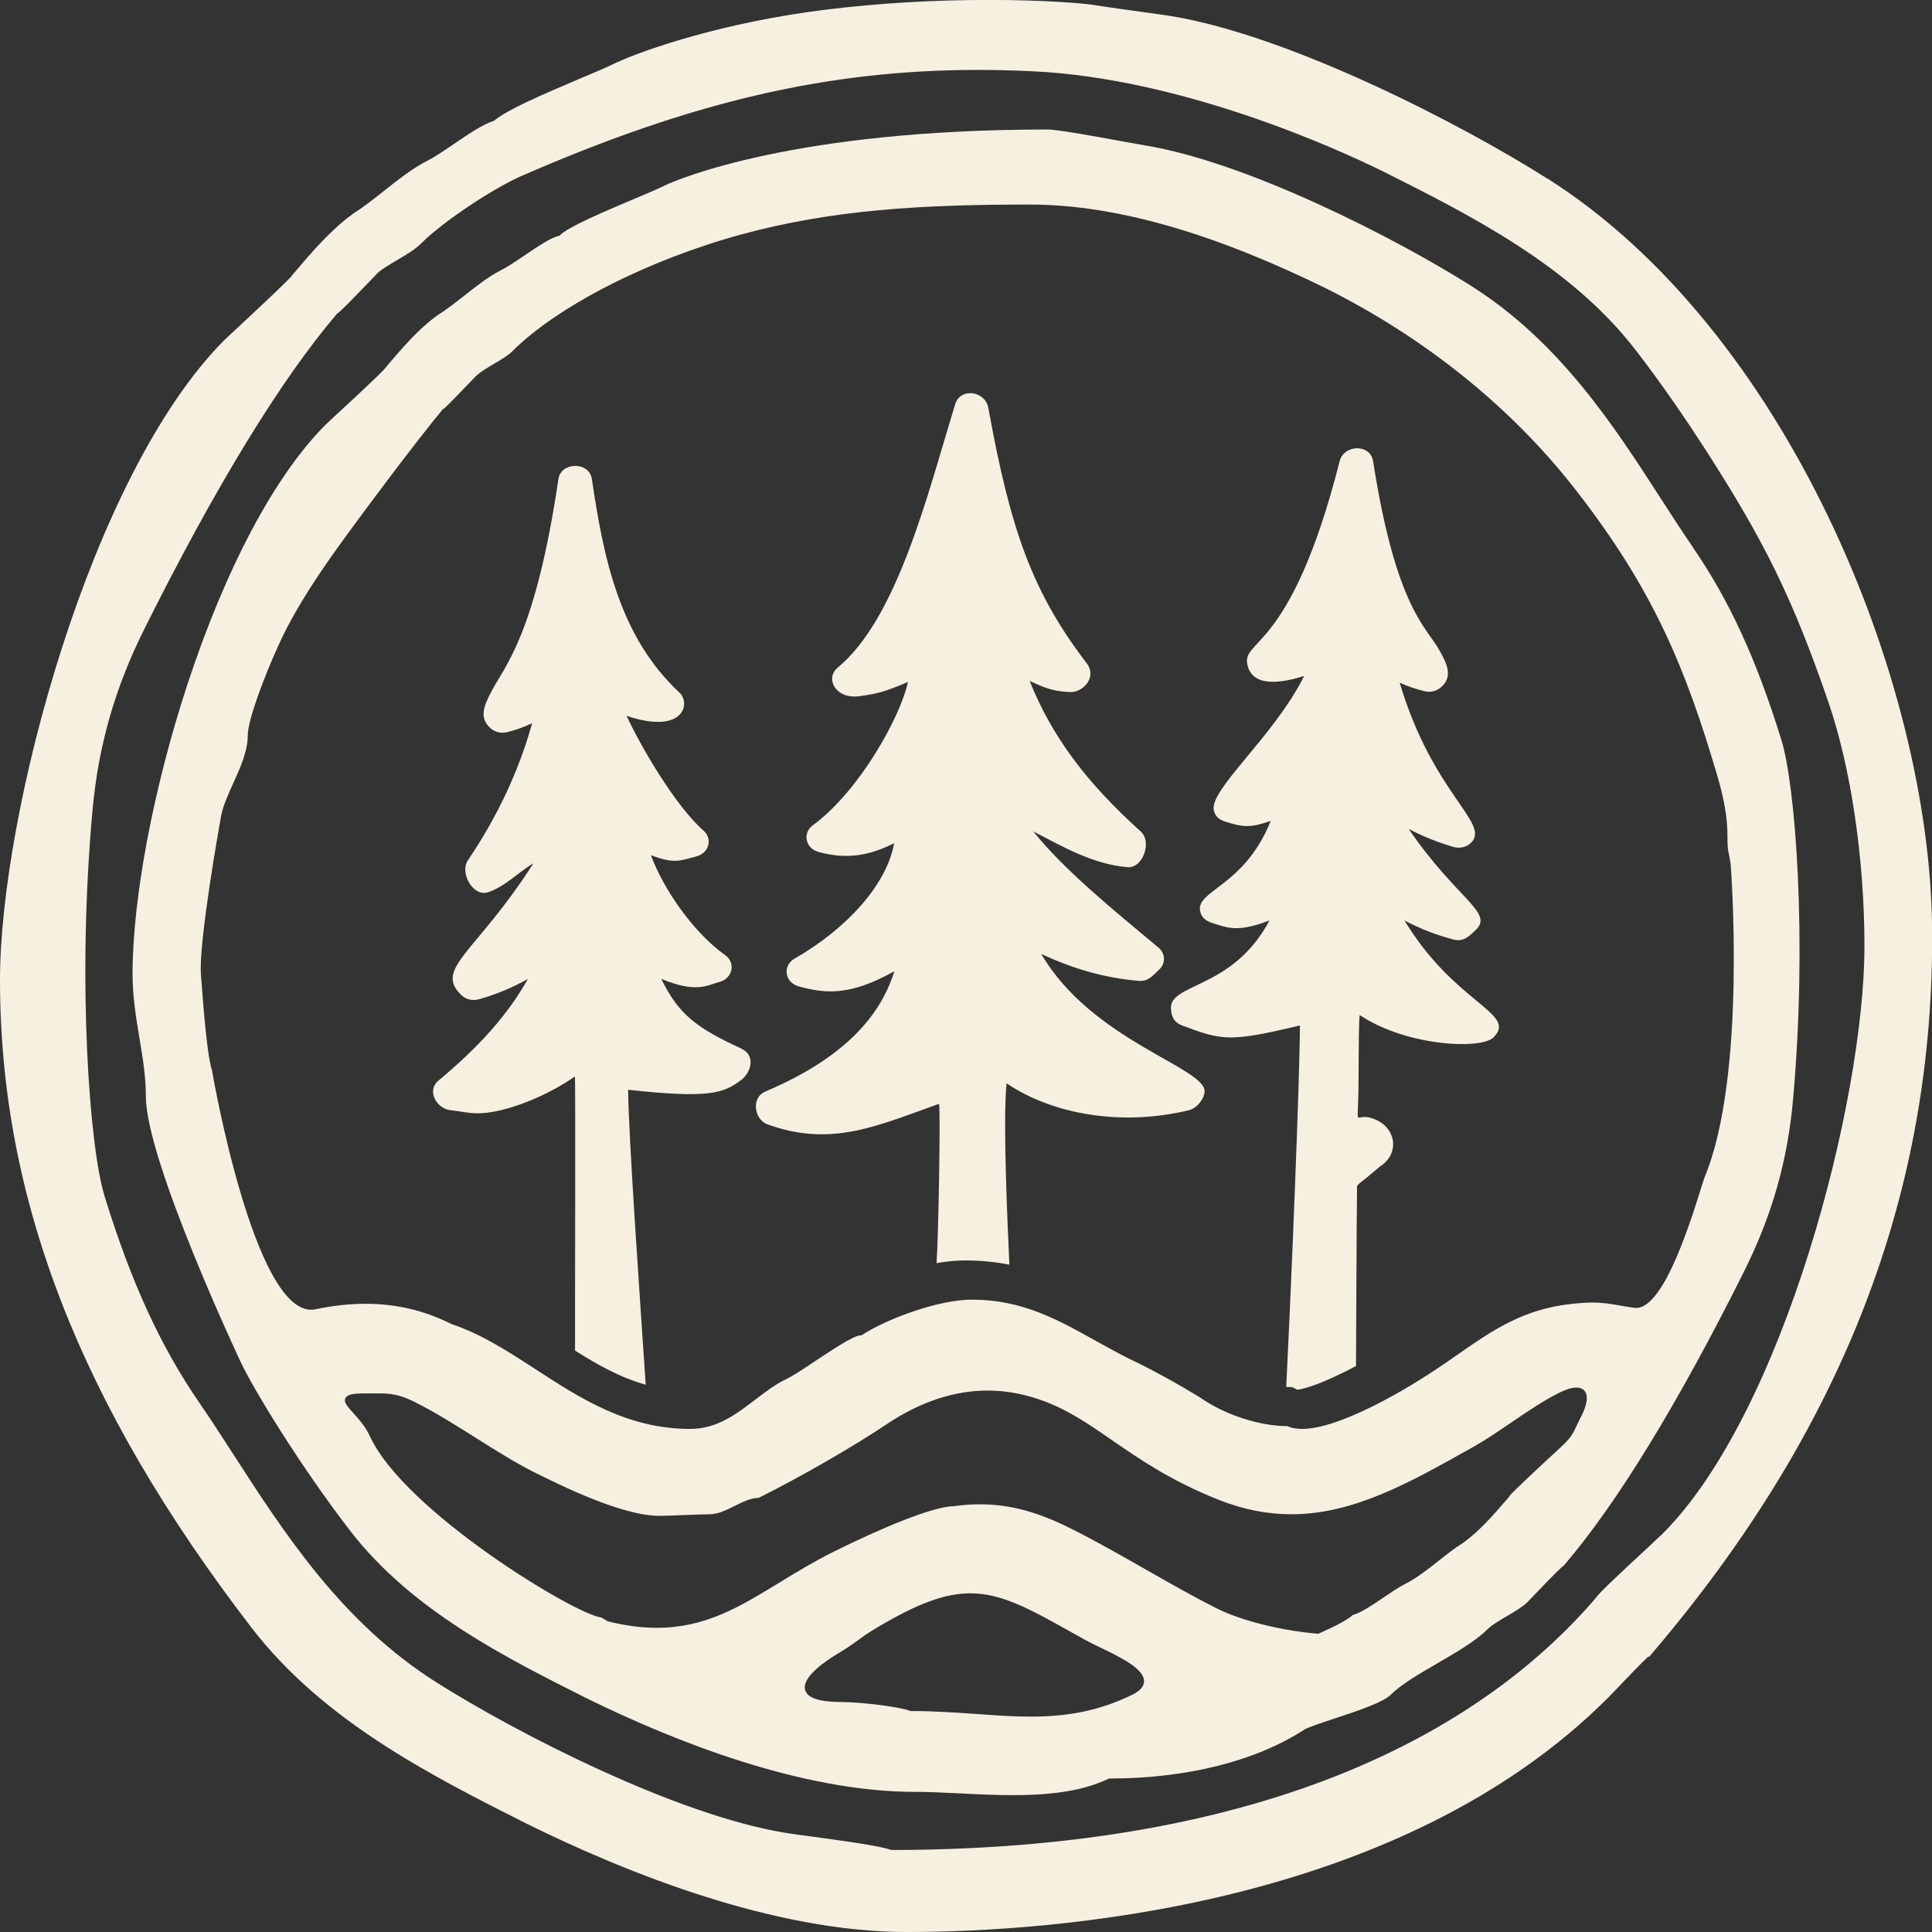
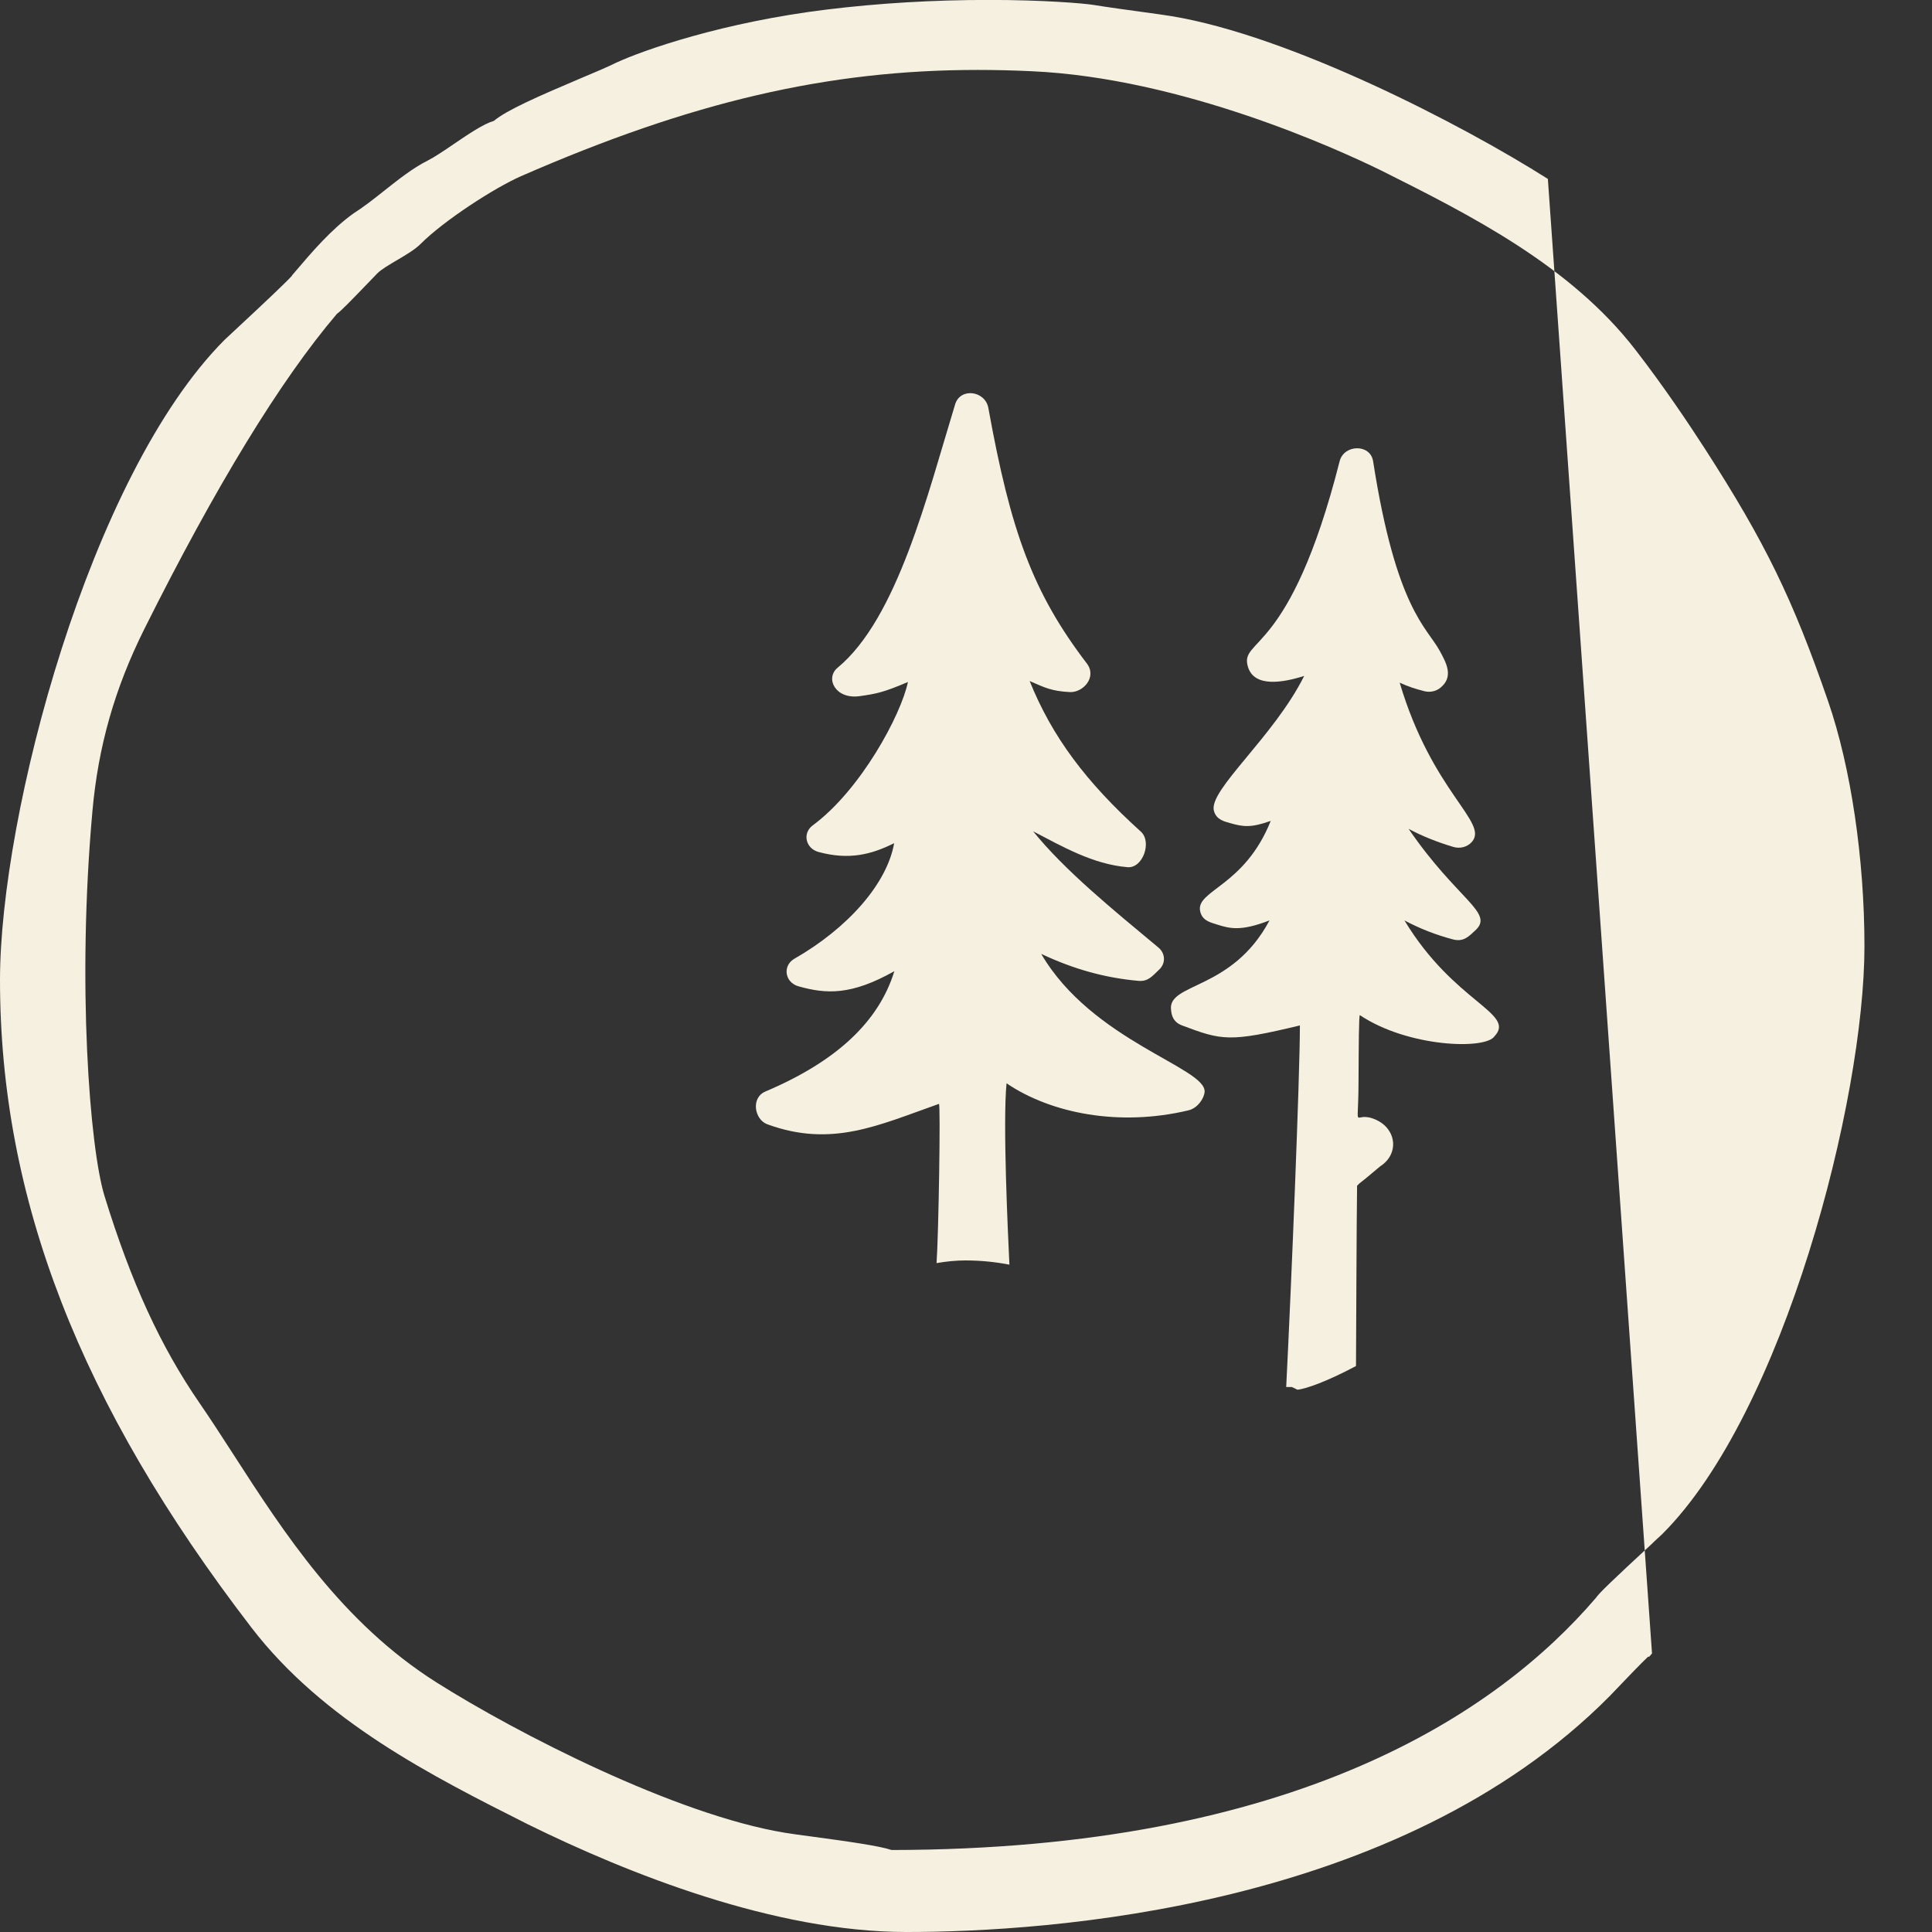
<svg xmlns="http://www.w3.org/2000/svg" id="Ebene_2" data-name="Ebene 2" viewBox="0 0 283.46 283.46">
  <rect x="0" y="0" width="283.46" height="283.46" fill="#333333" stroke="none" />
  <defs>
    <style>
      .cls-1 {
        fill: #f5f0e0;
      }
    </style>
  </defs>
  <g id="Ebene_1-2" data-name="Ebene 1">
    <g>
-       <path class="cls-1" d="M227.1,26.25c-12.63-8.01-37.75-20.99-55.22-23.88-.88-.15-2.42-.36-4.25-.61-2.27-.31-4.97-.68-7.28-1.05-1.41-.22-7.2-.72-15.29-.72s-16.08.47-23.75,1.41c-15.15,1.85-26.86,5.92-30.95,7.82-1.09.55-3.04,1.38-5.33,2.34-5.99,2.54-10.72,4.61-12.56,6.17-1.57.47-3.68,1.9-5.93,3.43-1.45.99-2.83,1.92-3.83,2.42-2.16,1.09-4.28,2.77-6.35,4.41-1.47,1.17-2.99,2.37-4.52,3.34-3.27,2.35-6.04,5.6-8.72,8.75l-.24.28-.09.15c-.82.9-3.69,3.63-8.52,8.12-.74.68-1.24,1.15-1.34,1.25C13.14,69.75,0,119.55,0,143.78c0,32.05,11.71,62.24,36.87,94.99,10.57,13.77,26.5,21.8,40.56,28.88,14.64,7.21,36.16,15.81,55.55,15.81,20.7,0,72.2-3.37,103.16-34.58.14-.14,1.17-1.22,1.17-1.22,1.09-1.15,3.6-3.76,4.49-4.59h.17l.41-.48c28.06-32.93,41.5-67.78,41.09-106.55-.4-36.63-21.59-87.72-56.36-109.8ZM242.53,226.35c-6.18,5.71-7.91,7.39-8.4,8.11-14.43,16.84-44.09,36.91-103.32,36.97-1.71-.59-6.33-1.25-11.75-1.98-1.66-.22-3.07-.41-3.89-.55-16.08-2.65-39.37-14.63-51.1-22.04-13.89-8.77-22.37-21.91-29.91-33.6-1.69-2.62-3.29-5.09-4.88-7.4-5.74-8.34-10.04-17.71-13.94-30.36-2.18-7.06-4.06-31.24-1.78-56.48.85-9.53,3.27-18.01,7.6-26.7,10.48-20.99,20.01-36.58,28.27-46.27.61-.44,1.8-1.65,5.11-5.09.4-.41.69-.72.8-.83.6-.61,1.79-1.3,2.94-1.98,1.29-.76,2.62-1.54,3.46-2.39,3.42-3.42,10.84-8.22,14.7-9.91,25.01-10.93,45.05-15.59,66.99-15.59,2.57,0,5.16.06,7.93.19,22.02.99,44.82,11.4,51.28,14.56,13.01,6.52,27.74,13.91,37.33,26.34,4.14,5.35,7.81,10.83,10.16,14.47,8.85,13.74,12.91,22.06,18.1,37.1,3.33,9.65,5.32,23.08,5.32,35.92,0,22.54-11.83,68.43-29.65,86.22-.09.09-1.38,1.28-1.38,1.28Z" />
-       <path class="cls-1" d="M248.32,80.2c-1.49-2.16-2.98-4.47-4.56-6.92-6.99-10.84-14.92-23.13-27.97-31.37-10.94-6.91-32.69-18.08-47.75-20.57-.71-.12-1.91-.34-3.32-.59-3.8-.7-9.54-1.75-11.05-1.75-37.25,0-54.22,7.33-56.02,8.16-1.01.51-2.77,1.25-4.8,2.11-3.98,1.68-9.44,3.98-10.7,5.25l-.08.08-.12.02c-1.09.22-3.15,1.61-4.97,2.84-1.32.89-2.56,1.73-3.52,2.21-1.74.88-3.54,2.29-5.28,3.66-1.33,1.04-2.69,2.12-4.03,2.95-2.71,1.95-5.04,4.67-7.3,7.32-.25.42-1.48,1.69-7.72,7.44-.72.67-1.22,1.13-1.31,1.22-7.47,7.46-14.69,21.02-20.33,38.18-4.96,15.1-8.04,31.36-8.04,42.44,0,3.39.52,6.49,1.02,9.49.48,2.89.93,5.61.93,8.49,0,9.4,13.81,38.76,13.95,39.05,1.99,4.18,8.84,15.37,16.04,24.7,9.04,11.7,22.81,18.6,34.95,24.69,12.66,6.2,31.26,13.6,47.92,13.6,2.03,0,4.24.11,6.58.22,2.54.13,5.17.26,7.8.26,6.15,0,10.59-.76,13.98-2.4l.08-.04h.09c11.38,0,21.55-2.57,28.71-7.26,1.06-.48,2.71-1.02,4.47-1.6,3.09-1.02,6.94-2.28,8.1-3.45,1.49-1.49,4.08-3,6.82-4.59,2.75-1.6,5.6-3.25,7.22-4.88.71-.71,1.9-1.41,3.04-2.08,1.11-.65,2.26-1.33,2.9-1.97.12-.12.46-.47.9-.93,3.26-3.41,4.16-4.28,4.51-4.5,7.77-9.09,16.68-23.63,26.47-43.22,4.07-8.18,6.34-16.15,7.14-25.1,2.12-23.54.35-46.13-1.69-52.74-3.65-11.84-7.68-20.6-13.06-28.4ZM166.15,248.64c-4.56,2.23-9.15,3.22-14.88,3.22-2.57,0-5.16-.18-7.91-.38-3.06-.21-6.23-.44-9.72-.44h-.08l-.07-.03c-1.65-.65-7.51-1.29-9.97-1.29-3.3,0-5.06-.58-5.39-1.77-.51-1.85,2.85-4.18,4.9-5.4,1.47-.88,2.18-1.41,2.87-1.91.72-.53,1.4-1.03,2.84-1.88,5.97-3.54,9.93-4.99,13.65-4.99,4.63,0,8.84,2.36,15.22,5.94l1.63.91c.56.31,1.3.67,2.11,1.06,3.04,1.47,6.5,3.13,6.5,4.98,0,.76-.57,1.42-1.69,1.97ZM231.9,207.97c-.24.48-.42.86-.57,1.19-.53,1.14-.75,1.61-1.88,2.74-.08.08-.55.52-1.23,1.15-1.77,1.63-6.46,5.97-6.77,6.47,0,0,.04-.06.04-.15l-.06.21-.09.11c-2.07,2.41-4.21,4.91-6.7,6.69-1.19.74-2.4,1.7-3.58,2.63-1.59,1.25-3.24,2.55-4.88,3.37-.82.41-1.93,1.15-3.09,1.94-1.71,1.16-3.48,2.35-4.61,2.63-.69.65-2.23,1.49-4.95,2.71l-.09.04h-.1c-5.43-.47-11.24-1.92-14.8-3.71-3.45-1.73-6.83-3.66-10.41-5.7-3.59-2.05-7.3-4.17-11.11-6.07-4.84-2.43-8.93-3.51-13.27-3.51-1.23,0-2.5.09-3.81.28-3.09,0-11.08,3.42-17.52,6.62-2.99,1.49-5.58,3.07-8.09,4.6-5.81,3.55-10.83,6.62-17.97,6.62-2.25,0-4.57-.3-7.22-.96l-.26-.16c-.24-.14-.45-.27-.63-.39-3.77-.36-28.91-15.58-33.97-26.58-.67-1.46-1.72-2.62-2.49-3.47-.83-.92-1.38-1.53-1.12-2.11.23-.53,1-.72,2.93-.72h1.78c1.76-.01,3.1.08,5.45,1.25,3.09,1.55,6.14,3.48,9.09,5.34,2.92,1.84,5.68,3.58,8.43,4.96,3.85,1.92,12.87,6.41,18.37,6.41,1.1,0,2.36-.05,3.61-.11,1.26-.05,2.53-.11,3.64-.11,1.37,0,2.63-.63,3.84-1.24,1.18-.59,2.3-1.15,3.51-1.18,6.17-3.08,13.72-7.42,18.82-10.83,4.88-3.26,9.85-4.91,14.79-4.91,1.51,0,3.03.16,4.51.47,5.53,1.16,9.32,3.78,13.71,6.81,4.04,2.79,8.61,5.94,15.6,8.73,3.63,1.44,7.14,2.14,10.73,2.14,9.09,0,17.32-4.63,26.03-9.52l.75-.42c1.69-.95,3.47-2.16,5.35-3.44,2.42-1.65,4.92-3.35,7.3-4.52.92-.45,1.73-.69,2.36-.69.77,0,1.14.34,1.32.64.45.73.24,1.95-.66,3.74ZM250.03,172.9c-.05.13-.19.57-.39,1.22-2.35,7.63-5.91,17.78-9.6,17.78-.1,0-.2,0-.3-.02-.76-.11-1.42-.22-2.02-.33-1.43-.25-2.56-.44-4.08-.44-.85,0-1.81.06-2.93.18-7.26.77-11.65,3.83-17.21,7.7l-1.15.8c-6.55,4.55-16.06,9.86-21.31,9.86-.85,0-1.58-.14-2.18-.41-4.09-.02-9.04-1.63-12.62-4.09-3.15-1.98-7.53-4.37-10.64-5.83-1.73-.87-3.36-1.78-4.95-2.66-5.51-3.07-10.71-5.98-18.05-5.98-4.8,0-12.34,2.73-16.11,5.18l-.1.06h-.12c-1,0-4.31,2.21-6.73,3.82-1.78,1.18-3.31,2.2-4.19,2.6-1.59.77-3.02,1.85-4.53,3.01-2.77,2.11-5.62,4.3-9.54,4.3-9.21,0-16.06-4.44-22.68-8.74-4.1-2.66-7.98-5.18-12.36-6.65-3.99-2-8.11-2.97-12.58-2.97-2.34,0-4.75.26-7.36.8-.22.05-.44.07-.66.07-8.36,0-14.32-33.8-14.55-35.19-.68-2.1-1.19-8.33-1.61-14.01-.35-4.77,2.77-22.22,2.91-22.94.21-1.51.98-3.2,1.78-4.99,1.07-2.36,2.18-4.79,2.18-7.13,0-2.18,2.29-8.35,4.55-13.32,3.16-6.97,8.47-14.09,13.15-20.38l1.2-1.61c4.13-5.56,8.41-11,9.65-12.46l.12-.14h.07c.5-.39,2.84-2.83,3.86-3.9.4-.42.71-.74.82-.85.64-.64,1.71-1.27,2.74-1.88,1-.59,2.03-1.2,2.61-1.78,6.68-6.67,19.87-13.41,33.6-17.17,13.38-3.66,26.63-4.4,42.4-4.4s32,6.7,43.47,12.32c14.56,7.29,27.18,17.47,36.52,29.45,11.43,14.65,16.15,26.09,20.86,42.06,1.01,3.43,1.48,6.21,1.48,8.76q0,1.78.12,2.28c.07.3.18.76.34,1.8.03.31,2.43,31.29-3.87,46.18Z" />
+       <path class="cls-1" d="M227.1,26.25c-12.63-8.01-37.75-20.99-55.22-23.88-.88-.15-2.42-.36-4.25-.61-2.27-.31-4.97-.68-7.28-1.05-1.41-.22-7.2-.72-15.29-.72s-16.08.47-23.75,1.41c-15.15,1.85-26.86,5.92-30.95,7.82-1.09.55-3.04,1.38-5.33,2.34-5.99,2.54-10.72,4.61-12.56,6.17-1.57.47-3.68,1.9-5.93,3.43-1.45.99-2.83,1.92-3.83,2.42-2.16,1.09-4.28,2.77-6.35,4.41-1.47,1.17-2.99,2.37-4.52,3.34-3.27,2.35-6.04,5.6-8.72,8.75l-.24.28-.09.15c-.82.9-3.69,3.63-8.52,8.12-.74.68-1.24,1.15-1.34,1.25C13.14,69.75,0,119.55,0,143.78c0,32.05,11.71,62.24,36.87,94.99,10.57,13.77,26.5,21.8,40.56,28.88,14.64,7.21,36.16,15.81,55.55,15.81,20.7,0,72.2-3.37,103.16-34.58.14-.14,1.17-1.22,1.17-1.22,1.09-1.15,3.6-3.76,4.49-4.59h.17l.41-.48ZM242.53,226.35c-6.18,5.71-7.91,7.39-8.4,8.11-14.43,16.84-44.09,36.91-103.32,36.97-1.71-.59-6.33-1.25-11.75-1.98-1.66-.22-3.07-.41-3.89-.55-16.08-2.65-39.37-14.63-51.1-22.04-13.89-8.77-22.37-21.91-29.91-33.6-1.69-2.62-3.29-5.09-4.88-7.4-5.74-8.34-10.04-17.71-13.94-30.36-2.18-7.06-4.06-31.24-1.78-56.48.85-9.53,3.27-18.01,7.6-26.7,10.48-20.99,20.01-36.58,28.27-46.27.61-.44,1.8-1.65,5.11-5.09.4-.41.69-.72.8-.83.6-.61,1.79-1.3,2.94-1.98,1.29-.76,2.62-1.54,3.46-2.39,3.42-3.42,10.84-8.22,14.7-9.91,25.01-10.93,45.05-15.59,66.99-15.59,2.57,0,5.16.06,7.93.19,22.02.99,44.82,11.4,51.28,14.56,13.01,6.52,27.74,13.91,37.33,26.34,4.14,5.35,7.81,10.83,10.16,14.47,8.85,13.74,12.91,22.06,18.1,37.1,3.33,9.65,5.32,23.08,5.32,35.92,0,22.54-11.83,68.43-29.65,86.22-.09.09-1.38,1.28-1.38,1.28Z" />
      <path class="cls-1" d="M152.78,139.96c4.81,2.26,9.36,3.51,14.24,3.95,1.41.12,1.98-.63,3.07-1.67.96-.91.9-2.36-.12-3.21-6.68-5.57-13.67-11.23-18.39-17.06,4.23,2.2,8.77,4.84,13.83,5.26,2.26.22,3.64-3.71,1.98-5.21-8.05-7.27-13.03-13.93-16.32-22.1,2.2.96,3.22,1.49,5.89,1.62,1.91.11,4.05-2.17,2.49-4.21-7.96-10.42-11.18-19.45-14.44-37.47-.46-2.54-4.11-3.03-4.87-.55-4.03,13.16-8.47,31.4-17.24,38.65-1.88,1.55-.34,4.67,3.21,4.18,2.57-.36,3.57-.58,7.1-2.08-1,4.83-6.94,15.86-13.97,21.04-1.54,1.14-1.05,3.38.85,3.9,4.49,1.22,7.77.37,11.1-1.29-1.05,5.96-6.8,12.46-14.63,16.95-1.78,1.02-1.43,3.48.59,4.05,4.07,1.14,7.71,1.36,14.07-2.22-2.29,7.44-8.53,13.25-18.91,17.65-2.19.93-1.61,4.12.26,4.81,9.48,3.47,16.33.13,25.19-2.99.26-.09-.05,19.27-.35,23.36,1.46-.25,2.88-.39,4.2-.39,2.34,0,4.48.23,6.49.62-.24-5.06-.98-20.92-.42-26.61,6.55,4.44,16.57,6.38,26.68,3.97,1.41-.33,2.34-1.84,2.38-2.74.17-3.55-16.49-7.42-23.97-20.21Z" />
-       <path class="cls-1" d="M108.85,153.88c-6.7-3.06-9.32-5.1-11.83-10.26,5.18,2.13,6.69.95,8.56.44,1.93-.53,2.39-2.8.82-3.92-4.79-3.42-9.11-9.81-10.9-14.66,3.54,1.32,4.32.78,6.68.17,1.84-.48,2.41-2.59,1.04-3.78-4.07-3.55-9.2-12.31-11.29-16.85,8.35,2.83,9.49-1.8,7.74-3.42-8.82-8.22-11.13-19.82-12.83-31.31-.38-2.61-4.54-2.55-4.91,0-3.39,22.9-7.87,27.4-9.79,31.09-1,1.93-2.04,3.92-.08,5.54.63.52,1.52.71,2.34.51,1.34-.34,2.56-.78,3.68-1.33-1.93,6.93-5.03,13.61-9.44,20.14-1.21,1.8.74,5.37,2.93,4.68,2.46-.77,4.66-3.09,6.69-4.25-8.43,13.2-14.66,15.42-10.55,19.35.65.62,1.63.85,2.53.6,2.53-.71,4.86-1.67,7.21-2.99-2.93,5.22-7.05,9.85-13.12,14.92-1.8,1.5-.25,4.16,1.85,4.35,1.48.14,2.98.61,5.09.38,4.2-.46,9.67-2.92,13.07-5.34.13-.09,0,37.84.03,40.22,3.37,2.12,6.72,4,10.37,5-.76-11.37-2.53-36.37-2.58-43.27,12,1.33,14,.46,16.5-1.36,1.64-1.19,2.17-3.72.19-4.62Z" />
      <path class="cls-1" d="M206.07,135.05c2.32,1.23,4.63,2.12,7.11,2.78,1.59.42,2.37-.5,3.26-1.31,2.88-2.61-2.59-4.42-9.77-14.91,2,1.07,4.16,1.93,6.56,2.65,1,.3,2.1,0,2.74-.76,2.46-2.88-5.82-7.21-10.61-23.34,1.11.52,2.32.93,3.66,1.26.79.19,1.64.01,2.26-.47,2.06-1.62.94-3.66-.05-5.47-1.91-3.49-6.39-6.14-9.77-27.81-.4-2.58-4.28-2.49-4.91,0-7.33,28.86-14.79,25.86-13.44,30.21.94,3,5.11,2.29,8.24,1.29-4.47,8.96-14.05,16.75-13.25,19.78.35,1.32,1.51,1.56,2.33,1.8,2,.58,3.12.71,6.01-.31-3.85,9.63-10.98,10.17-10.36,13.23.29,1.41,1.51,1.66,2.47,1.97,1.96.62,3.54,1.01,7.71-.6-5.5,10.37-15.02,9.11-14.44,13.17.09,1.03.51,1.82,1.56,2.22,5.89,2.22,6.96,2.52,17.34.02-.01,7.58-1.24,37.74-2.01,53.05h.83l.83.4c1.25-.13,4.36-1.23,8.58-3.48.03-4.04.08-21.09.16-26.45.73-.75-.09.11,3.39-2.85,2.82-1.81,2.4-5.46-.6-6.82-3.48-1.59-2.61,2.44-2.58-5.38.03-5.59.05-10.08.2-9.98,7.03,4.71,18.42,5.11,19.75,3.1,3.2-3.41-5.89-4.88-13.2-16.98Z" />
    </g>
  </g>
</svg>